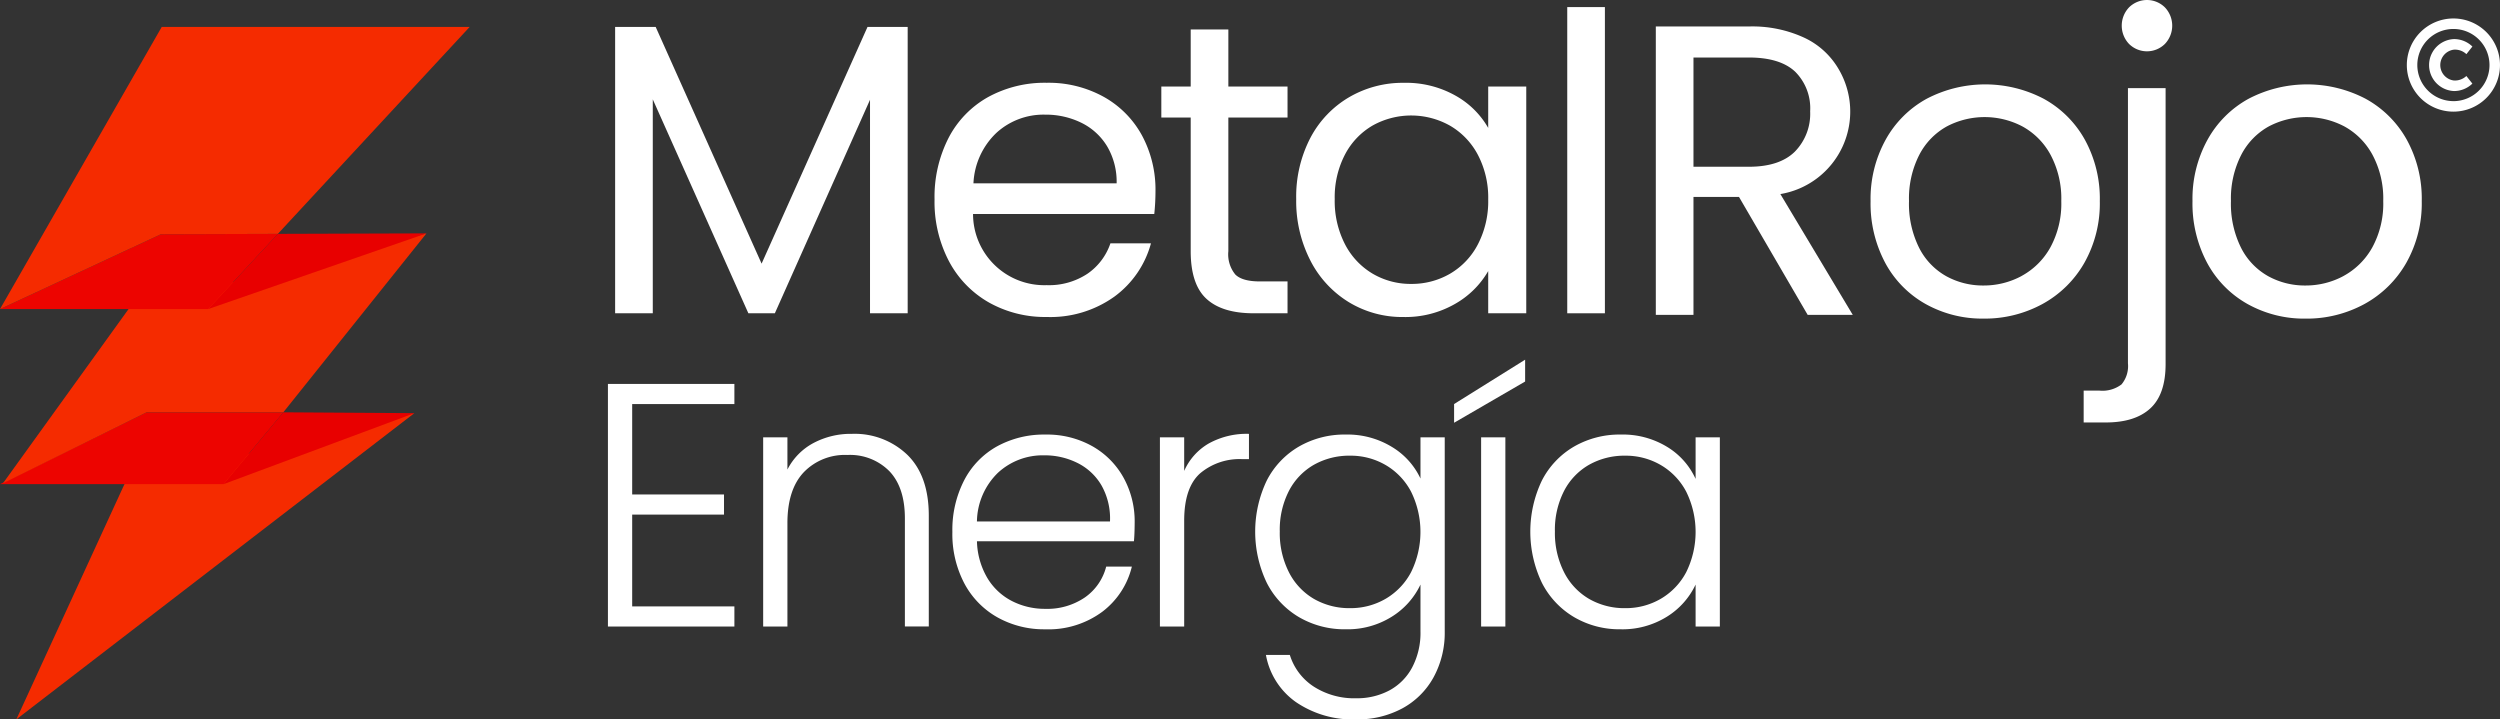
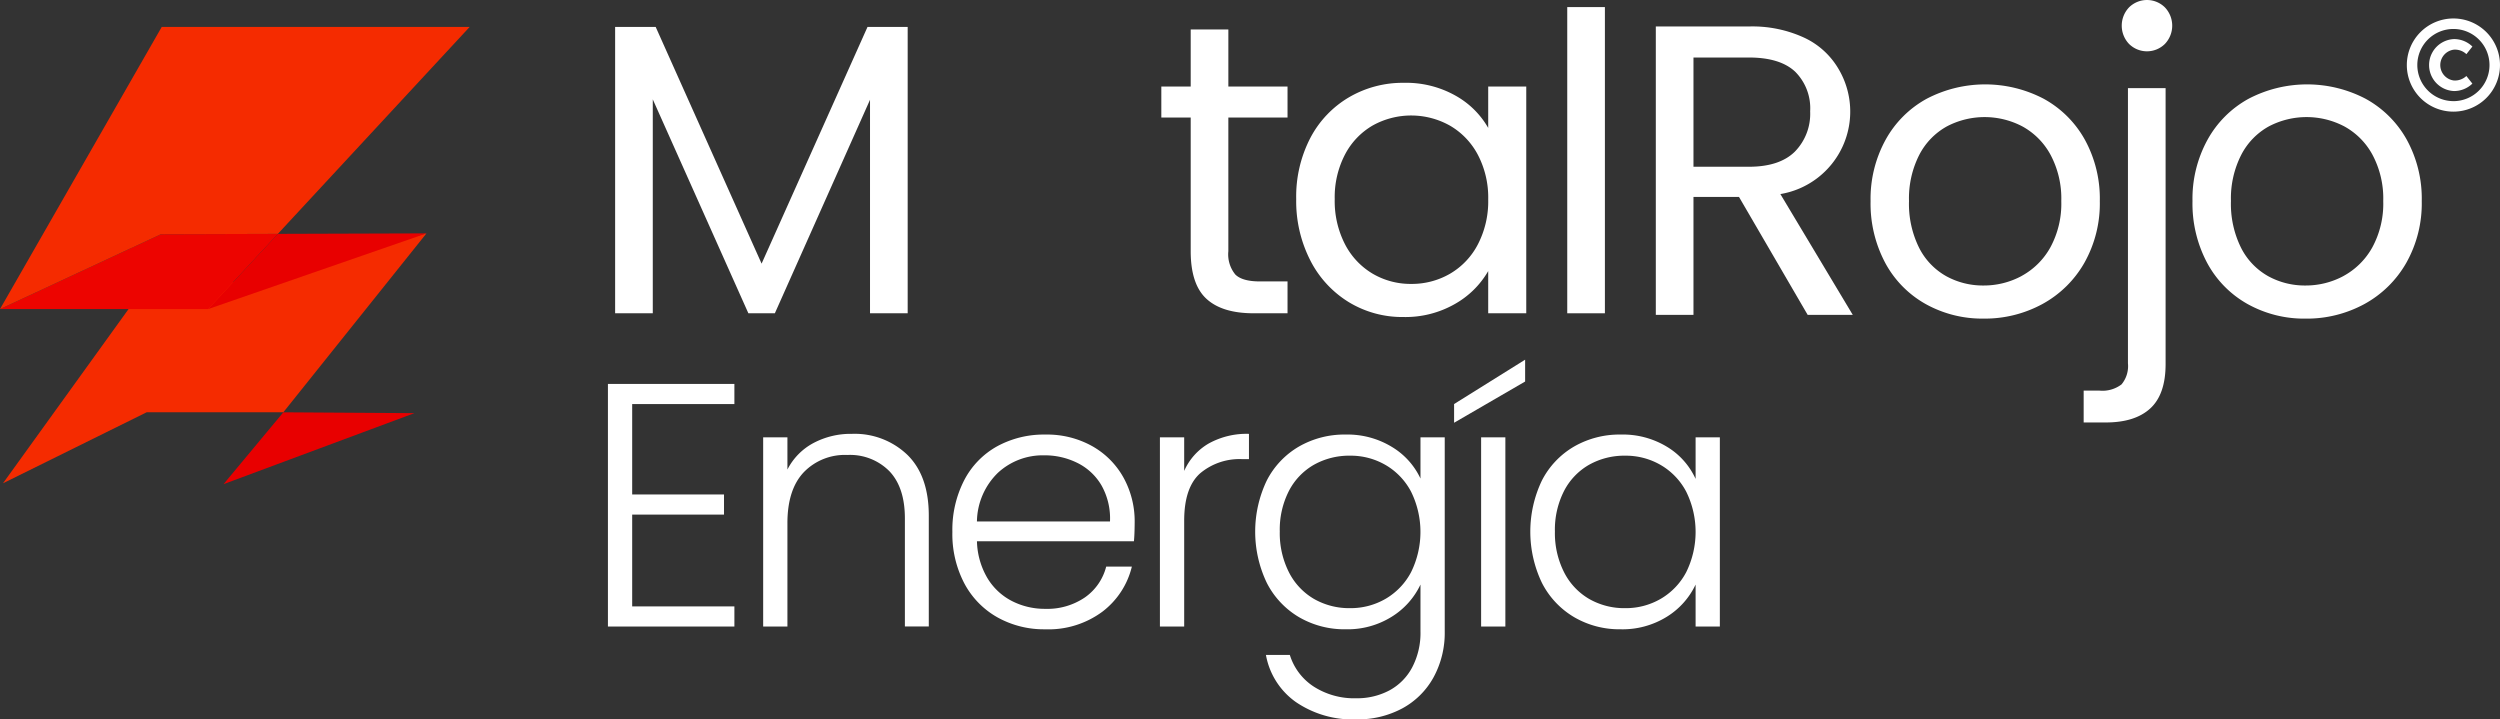
<svg xmlns="http://www.w3.org/2000/svg" width="394.196" height="113.429" viewBox="0 0 394.196 113.429">
  <rect x="0" y="0" width="394.196" height="113.429" fill="#333333" stroke="none" />
  <g id="Logotipo-footer" transform="translate(-288.442 -259.51)">
    <g id="Grupo_58" data-name="Grupo 58" transform="translate(288.442 263.759)">
      <g id="Grupo_57" data-name="Grupo 57" transform="translate(0 0)">
-         <path id="Trazado_1" data-name="Trazado 1" d="M352.931,303.306l-62.757,48.284L307.221,314.5" transform="translate(-287.597 -242.409)" fill="#f52b00" />
        <path id="Trazado_2" data-name="Trazado 2" d="M342.224,303.35l-30.087,11.195,9.426-11.33Z" transform="translate(-276.89 -242.453)" fill="#e80000" />
-         <path id="Trazado_3" data-name="Trazado 3" d="M333.115,303.215l-9.426,11.33H288.442l23.119-11.33Z" transform="translate(-288.442 -242.453)" fill="#ed0400" />
        <path id="Trazado_4" data-name="Trazado 4" d="M355.532,284.249,332.961,312.46H311.407l-22.65,11.195,19.9-27.606Z" transform="translate(-288.288 -251.699)" fill="#f52b00" />
        <path id="Trazado_5" data-name="Trazado 5" d="M344.929,284.249l-34.422,11.935L321.5,284.325Z" transform="translate(-277.685 -251.699)" fill="#e80000" />
        <path id="Trazado_6" data-name="Trazado 6" d="M332.255,284.3,321.264,296.16H288.442l25.362-11.8Z" transform="translate(-288.442 -251.674)" fill="#ed0400" />
        <path id="Trazado_7" data-name="Trazado 7" d="M362.495,262.366l-30.24,32.627-18.451.06-25.362,11.8,25.5-44.486Z" transform="translate(-288.442 -262.366)" fill="#f52b00" />
      </g>
    </g>
    <g id="Grupo_59" data-name="Grupo 59" transform="translate(549.528 259.51)">
      <path id="Trazado_8" data-name="Trazado 8" d="M487.908,307.794l-10.83-18.6H469.9v18.6h-5.938V262.317h14.682a19.481,19.481,0,0,1,8.709,1.763,12.264,12.264,0,0,1,5.318,4.763,13.183,13.183,0,0,1-9.069,19.9l11.418,19.052ZM469.9,284.435h8.744q4.826,0,7.241-2.382a8.527,8.527,0,0,0,2.414-6.361,8.137,8.137,0,0,0-2.382-6.262q-2.383-2.218-7.274-2.219H469.9Z" transform="translate(-463.962 -258.142)" fill="#fff" />
      <path id="Trazado_9" data-name="Trazado 9" d="M495.436,303.1a16.237,16.237,0,0,1-6.393-6.491,19.894,19.894,0,0,1-2.316-9.755,19.318,19.318,0,0,1,2.382-9.688,16.38,16.38,0,0,1,6.491-6.459,19.915,19.915,0,0,1,18.4,0,16.46,16.46,0,0,1,6.491,6.426,19.286,19.286,0,0,1,2.382,9.721,19.065,19.065,0,0,1-2.445,9.755A16.965,16.965,0,0,1,513.8,303.1a18.975,18.975,0,0,1-9.264,2.285A18.3,18.3,0,0,1,495.436,303.1Zm15.1-4.436a11.431,11.431,0,0,0,4.535-4.5,14.435,14.435,0,0,0,1.728-7.308,14.643,14.643,0,0,0-1.7-7.307,11.121,11.121,0,0,0-4.437-4.47,12.806,12.806,0,0,0-11.907,0,10.77,10.77,0,0,0-4.339,4.47,15.115,15.115,0,0,0-1.63,7.307,15.535,15.535,0,0,0,1.6,7.374,10.611,10.611,0,0,0,4.274,4.468,11.989,11.989,0,0,0,5.873,1.468A12.545,12.545,0,0,0,510.54,298.668Z" transform="translate(-452.864 -255.148)" fill="#fff" />
      <path id="Trazado_10" data-name="Trazado 10" d="M522.234,316.926q0,4.761-2.414,6.982t-7.046,2.216h-3.459V321.1h2.48a4.961,4.961,0,0,0,3.491-.98,4.51,4.51,0,0,0,1.011-3.328V273.408h5.937Zm-5.775-50.5a4.181,4.181,0,0,1,0-5.74,4.015,4.015,0,0,1,5.676,0,4.176,4.176,0,0,1,0,5.74,4.015,4.015,0,0,1-5.676,0Z" transform="translate(-441.852 -259.51)" fill="#fff" />
      <path id="Trazado_11" data-name="Trazado 11" d="M529.56,303.1a16.244,16.244,0,0,1-6.393-6.491,19.892,19.892,0,0,1-2.316-9.755,19.317,19.317,0,0,1,2.381-9.688,16.389,16.389,0,0,1,6.491-6.459,19.915,19.915,0,0,1,18.4,0,16.474,16.474,0,0,1,6.493,6.426A19.285,19.285,0,0,1,557,286.857a19.067,19.067,0,0,1-2.447,9.755,16.962,16.962,0,0,1-6.622,6.491,18.985,18.985,0,0,1-9.266,2.285A18.3,18.3,0,0,1,529.56,303.1Zm15.106-4.436a11.436,11.436,0,0,0,4.534-4.5,14.434,14.434,0,0,0,1.729-7.308,14.644,14.644,0,0,0-1.7-7.307,11.111,11.111,0,0,0-4.437-4.47,12.8,12.8,0,0,0-11.906,0,10.753,10.753,0,0,0-4.339,4.47,15.1,15.1,0,0,0-1.632,7.307,15.516,15.516,0,0,0,1.6,7.374,10.6,10.6,0,0,0,4.274,4.468,11.979,11.979,0,0,0,5.871,1.468A12.551,12.551,0,0,0,544.666,298.668Z" transform="translate(-436.229 -255.148)" fill="#fff" />
    </g>
    <g id="Grupo_60" data-name="Grupo 60" transform="translate(667.947 262.423)">
      <path id="Trazado_12" data-name="Trazado 12" d="M550.917,261.468a7.345,7.345,0,1,1-7.345,7.345A7.346,7.346,0,0,1,550.917,261.468Zm0,13.036a5.69,5.69,0,1,0-5.691-5.691A5.7,5.7,0,0,0,550.917,274.5Zm.079-3.259a2.611,2.611,0,0,0,1.963-.707l.948,1.2A4.146,4.146,0,0,1,551,272.91a4.1,4.1,0,0,1,0-8.192,4.14,4.14,0,0,1,2.911,1.175l-.948,1.2a2.613,2.613,0,0,0-1.963-.708,2.45,2.45,0,0,0,0,4.864Z" transform="translate(-543.572 -261.468)" fill="#fff" />
    </g>
    <g id="Grupo_62" data-name="Grupo 62" transform="translate(385.434 260.627)">
      <g id="Grupo_61" data-name="Grupo 61" transform="translate(0 0)">
        <path id="Trazado_13" data-name="Trazado 13" d="M399.776,262.366v45.15h-5.938V273.85l-15.006,33.667h-4.175l-15.073-33.732v33.732h-5.937v-45.15h6.395l16.7,37.321,16.7-37.321Z" transform="translate(-353.647 -259.235)" fill="#fff" />
-         <path id="Trazado_14" data-name="Trazado 14" d="M422.153,288.972H393.575a11.24,11.24,0,0,0,11.614,11.222,10.969,10.969,0,0,0,6.426-1.8,9.492,9.492,0,0,0,3.622-4.794h6.393a15.371,15.371,0,0,1-5.742,8.384,17.334,17.334,0,0,1-10.7,3.229,18.084,18.084,0,0,1-9.1-2.283,16.169,16.169,0,0,1-6.3-6.492,20.129,20.129,0,0,1-2.283-9.755,20.415,20.415,0,0,1,2.219-9.722,15.565,15.565,0,0,1,6.23-6.426,18.563,18.563,0,0,1,9.233-2.251,17.944,17.944,0,0,1,9,2.218,15.385,15.385,0,0,1,6.035,6.1,18.018,18.018,0,0,1,2.121,8.776A34.848,34.848,0,0,1,422.153,288.972ZM414.716,278.3a9.757,9.757,0,0,0-4.079-3.719,12.722,12.722,0,0,0-5.709-1.273,11.007,11.007,0,0,0-7.667,2.872,11.693,11.693,0,0,0-3.621,7.96h22.576A10.957,10.957,0,0,0,414.716,278.3Z" transform="translate(-337.14 -256.348)" fill="#fff" />
        <path id="Trazado_15" data-name="Trazado 15" d="M422.114,276.526V297.6a5.011,5.011,0,0,0,1.11,3.686q1.109,1.078,3.85,1.077h4.372v5.023h-5.351q-4.958,0-7.437-2.283t-2.48-7.5V276.526h-4.632v-4.892h4.632v-9h5.937v9h9.331v4.892Z" transform="translate(-325.422 -259.106)" fill="#fff" />
        <path id="Trazado_16" data-name="Trazado 16" d="M428.062,277a16.087,16.087,0,0,1,6.1-6.427,16.735,16.735,0,0,1,8.645-2.283,15.87,15.87,0,0,1,8.154,2.021,13.5,13.5,0,0,1,5.156,5.09v-6.524h6v35.753h-6v-6.655a13.992,13.992,0,0,1-5.252,5.187,15.7,15.7,0,0,1-8.123,2.056,16.2,16.2,0,0,1-8.613-2.349,16.451,16.451,0,0,1-6.068-6.59,20.5,20.5,0,0,1-2.218-9.657A20.067,20.067,0,0,1,428.062,277Zm26.424,2.642a11.512,11.512,0,0,0-4.4-4.6,12.49,12.49,0,0,0-12.168-.034,11.377,11.377,0,0,0-4.372,4.568,14.534,14.534,0,0,0-1.63,7.046,14.873,14.873,0,0,0,1.63,7.144,11.534,11.534,0,0,0,4.372,4.632,11.814,11.814,0,0,0,6.068,1.6,11.991,11.991,0,0,0,6.1-1.6,11.459,11.459,0,0,0,4.4-4.632,14.725,14.725,0,0,0,1.632-7.079A14.536,14.536,0,0,0,454.486,279.641Z" transform="translate(-318.451 -256.348)" fill="#fff" />
        <path id="Trazado_17" data-name="Trazado 17" d="M460.511,260.261v48.281h-5.937V260.261Z" transform="translate(-304.445 -260.261)" fill="#fff" />
      </g>
    </g>
    <g id="Grupo_64" data-name="Grupo 64" transform="translate(384.299 316.227)">
      <g id="Grupo_63" data-name="Grupo 63">
        <path id="Trazado_18" data-name="Trazado 18" d="M356.708,303.378v14.261h14.479v3.17H356.708v14.478h16.117v3.17H352.884V300.21h19.941v3.168Z" transform="translate(-352.884 -296.386)" fill="#fff" />
        <path id="Trazado_19" data-name="Trazado 19" d="M392.068,308.8q3.387,3.309,3.387,9.59v17.484h-3.769V318.831q0-4.862-2.432-7.432a8.71,8.71,0,0,0-6.639-2.569,9,9,0,0,0-6.884,2.734q-2.568,2.731-2.567,8.031v16.282h-3.824V306.045h3.824v5.081a9.756,9.756,0,0,1,4.1-4.178,12.535,12.535,0,0,1,6.065-1.449A11.994,11.994,0,0,1,392.068,308.8Z" transform="translate(-344.862 -293.807)" fill="#fff" />
        <path id="Trazado_20" data-name="Trazado 20" d="M418.024,322.4h-24.75a12,12,0,0,0,1.639,5.791,9.64,9.64,0,0,0,3.879,3.634,11.346,11.346,0,0,0,5.245,1.23,10.527,10.527,0,0,0,6.256-1.8,8.471,8.471,0,0,0,3.36-4.863H417.7a12.629,12.629,0,0,1-4.672,7.13,14.282,14.282,0,0,1-8.987,2.759,15.038,15.038,0,0,1-7.54-1.885,13.293,13.293,0,0,1-5.218-5.355,16.729,16.729,0,0,1-1.885-8.113,17.094,17.094,0,0,1,1.858-8.141,12.91,12.91,0,0,1,5.19-5.355,15.344,15.344,0,0,1,7.6-1.856,14.576,14.576,0,0,1,7.457,1.856,12.839,12.839,0,0,1,4.918,5,14.246,14.246,0,0,1,1.721,6.966Q418.132,321.362,418.024,322.4Zm-5.108-8.8a9.034,9.034,0,0,0-3.8-3.551,11.561,11.561,0,0,0-5.245-1.2,10.426,10.426,0,0,0-7.268,2.733,10.912,10.912,0,0,0-3.332,7.7h20.98A10.6,10.6,0,0,0,412.916,313.6Z" transform="translate(-335.086 -293.771)" fill="#fff" />
        <path id="Trazado_21" data-name="Trazado 21" d="M419.072,307.03a12.336,12.336,0,0,1,6.365-1.531v3.989H424.4a9.643,9.643,0,0,0-6.665,2.24q-2.512,2.24-2.512,7.484v16.666h-3.826V306.045h3.826v5.3A9.35,9.35,0,0,1,419.072,307.03Z" transform="translate(-324.36 -293.807)" fill="#fff" />
        <path id="Trazado_22" data-name="Trazado 22" d="M443.078,307.539a11.488,11.488,0,0,1,4.48,4.971v-6.5h3.824v30.6a14.613,14.613,0,0,1-1.776,7.266,12.3,12.3,0,0,1-4.944,4.891,14.873,14.873,0,0,1-7.213,1.72,15.911,15.911,0,0,1-9.533-2.731,11.59,11.59,0,0,1-4.726-7.43h3.769a9.18,9.18,0,0,0,3.743,4.971,11.81,11.81,0,0,0,6.747,1.858,10.821,10.821,0,0,0,5.191-1.23,8.768,8.768,0,0,0,3.606-3.632,11.691,11.691,0,0,0,1.312-5.682V329.23a11.988,11.988,0,0,1-4.509,5.055,13.138,13.138,0,0,1-7.293,1.993,14.222,14.222,0,0,1-7.35-1.911,13.239,13.239,0,0,1-5.08-5.41,18.707,18.707,0,0,1,0-16.144,13.1,13.1,0,0,1,5.08-5.355,14.379,14.379,0,0,1,7.35-1.885A13.43,13.43,0,0,1,443.078,307.539Zm3,7.049a10.517,10.517,0,0,0-4.016-4.208,10.954,10.954,0,0,0-5.6-1.476,11.353,11.353,0,0,0-5.682,1.421,10.072,10.072,0,0,0-3.961,4.126,13.407,13.407,0,0,0-1.447,6.419,13.627,13.627,0,0,0,1.447,6.422,10.185,10.185,0,0,0,3.961,4.207,11.173,11.173,0,0,0,5.682,1.447,10.939,10.939,0,0,0,5.6-1.476,10.523,10.523,0,0,0,4.016-4.207,14.347,14.347,0,0,0,0-12.675Z" transform="translate(-319.436 -293.771)" fill="#fff" />
        <path id="Trazado_23" data-name="Trazado 23" d="M453.78,301.081l-11.2,6.5v-2.951l11.2-6.993Zm-3.115,8.8V339.71h-3.824V309.877Z" transform="translate(-309.158 -297.639)" fill="#fff" />
        <path id="Trazado_24" data-name="Trazado 24" d="M452.49,312.813a13.107,13.107,0,0,1,5.081-5.355,14.374,14.374,0,0,1,7.348-1.885,13.4,13.4,0,0,1,7.35,1.966,11.446,11.446,0,0,1,4.452,5.026v-6.557h3.824v29.833h-3.824V329.23a11.984,11.984,0,0,1-4.507,5.055,13.246,13.246,0,0,1-7.348,1.993,14.111,14.111,0,0,1-7.295-1.911,13.243,13.243,0,0,1-5.081-5.41,18.707,18.707,0,0,1,0-16.144Zm22.756,1.776a10.517,10.517,0,0,0-4.016-4.208,10.949,10.949,0,0,0-5.6-1.476,11.35,11.35,0,0,0-5.682,1.421,10.054,10.054,0,0,0-3.961,4.126,13.407,13.407,0,0,0-1.449,6.419,13.627,13.627,0,0,0,1.449,6.422,10.167,10.167,0,0,0,3.961,4.207,11.169,11.169,0,0,0,5.682,1.447,10.934,10.934,0,0,0,5.6-1.476,10.523,10.523,0,0,0,4.016-4.207,14.347,14.347,0,0,0,0-12.675Z" transform="translate(-305.219 -293.771)" fill="#fff" />
      </g>
    </g>
  </g>
</svg>